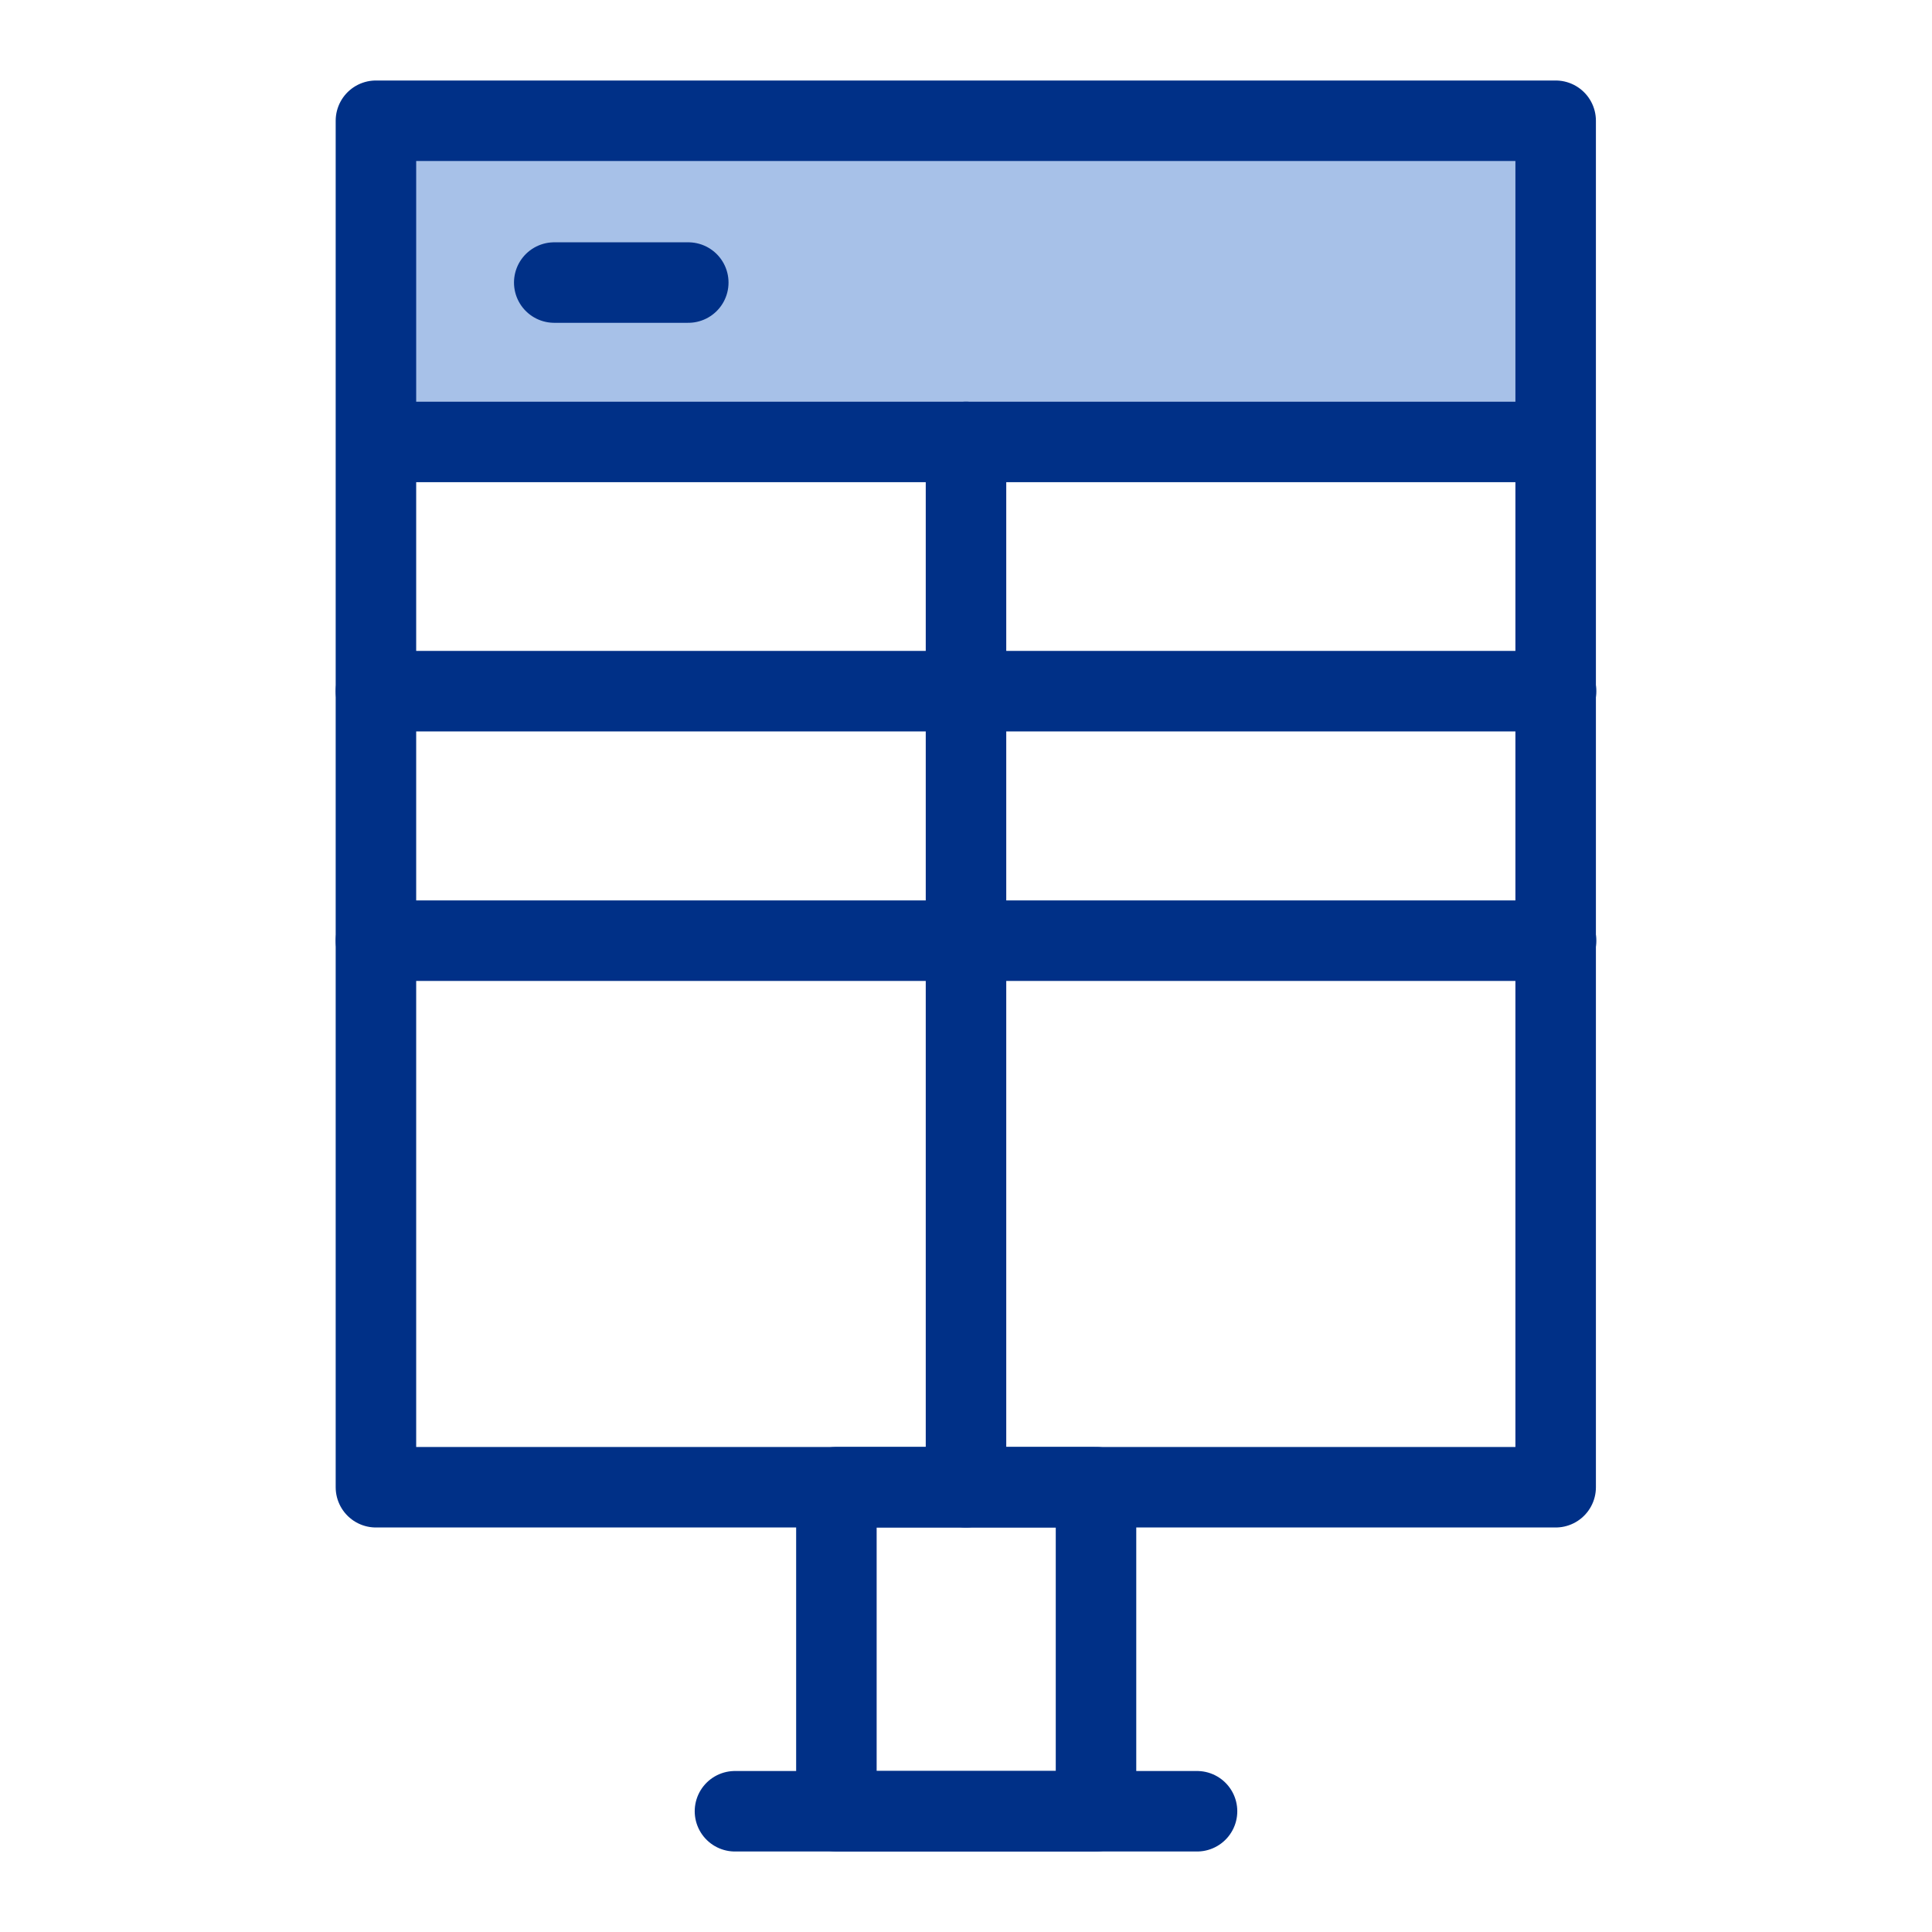
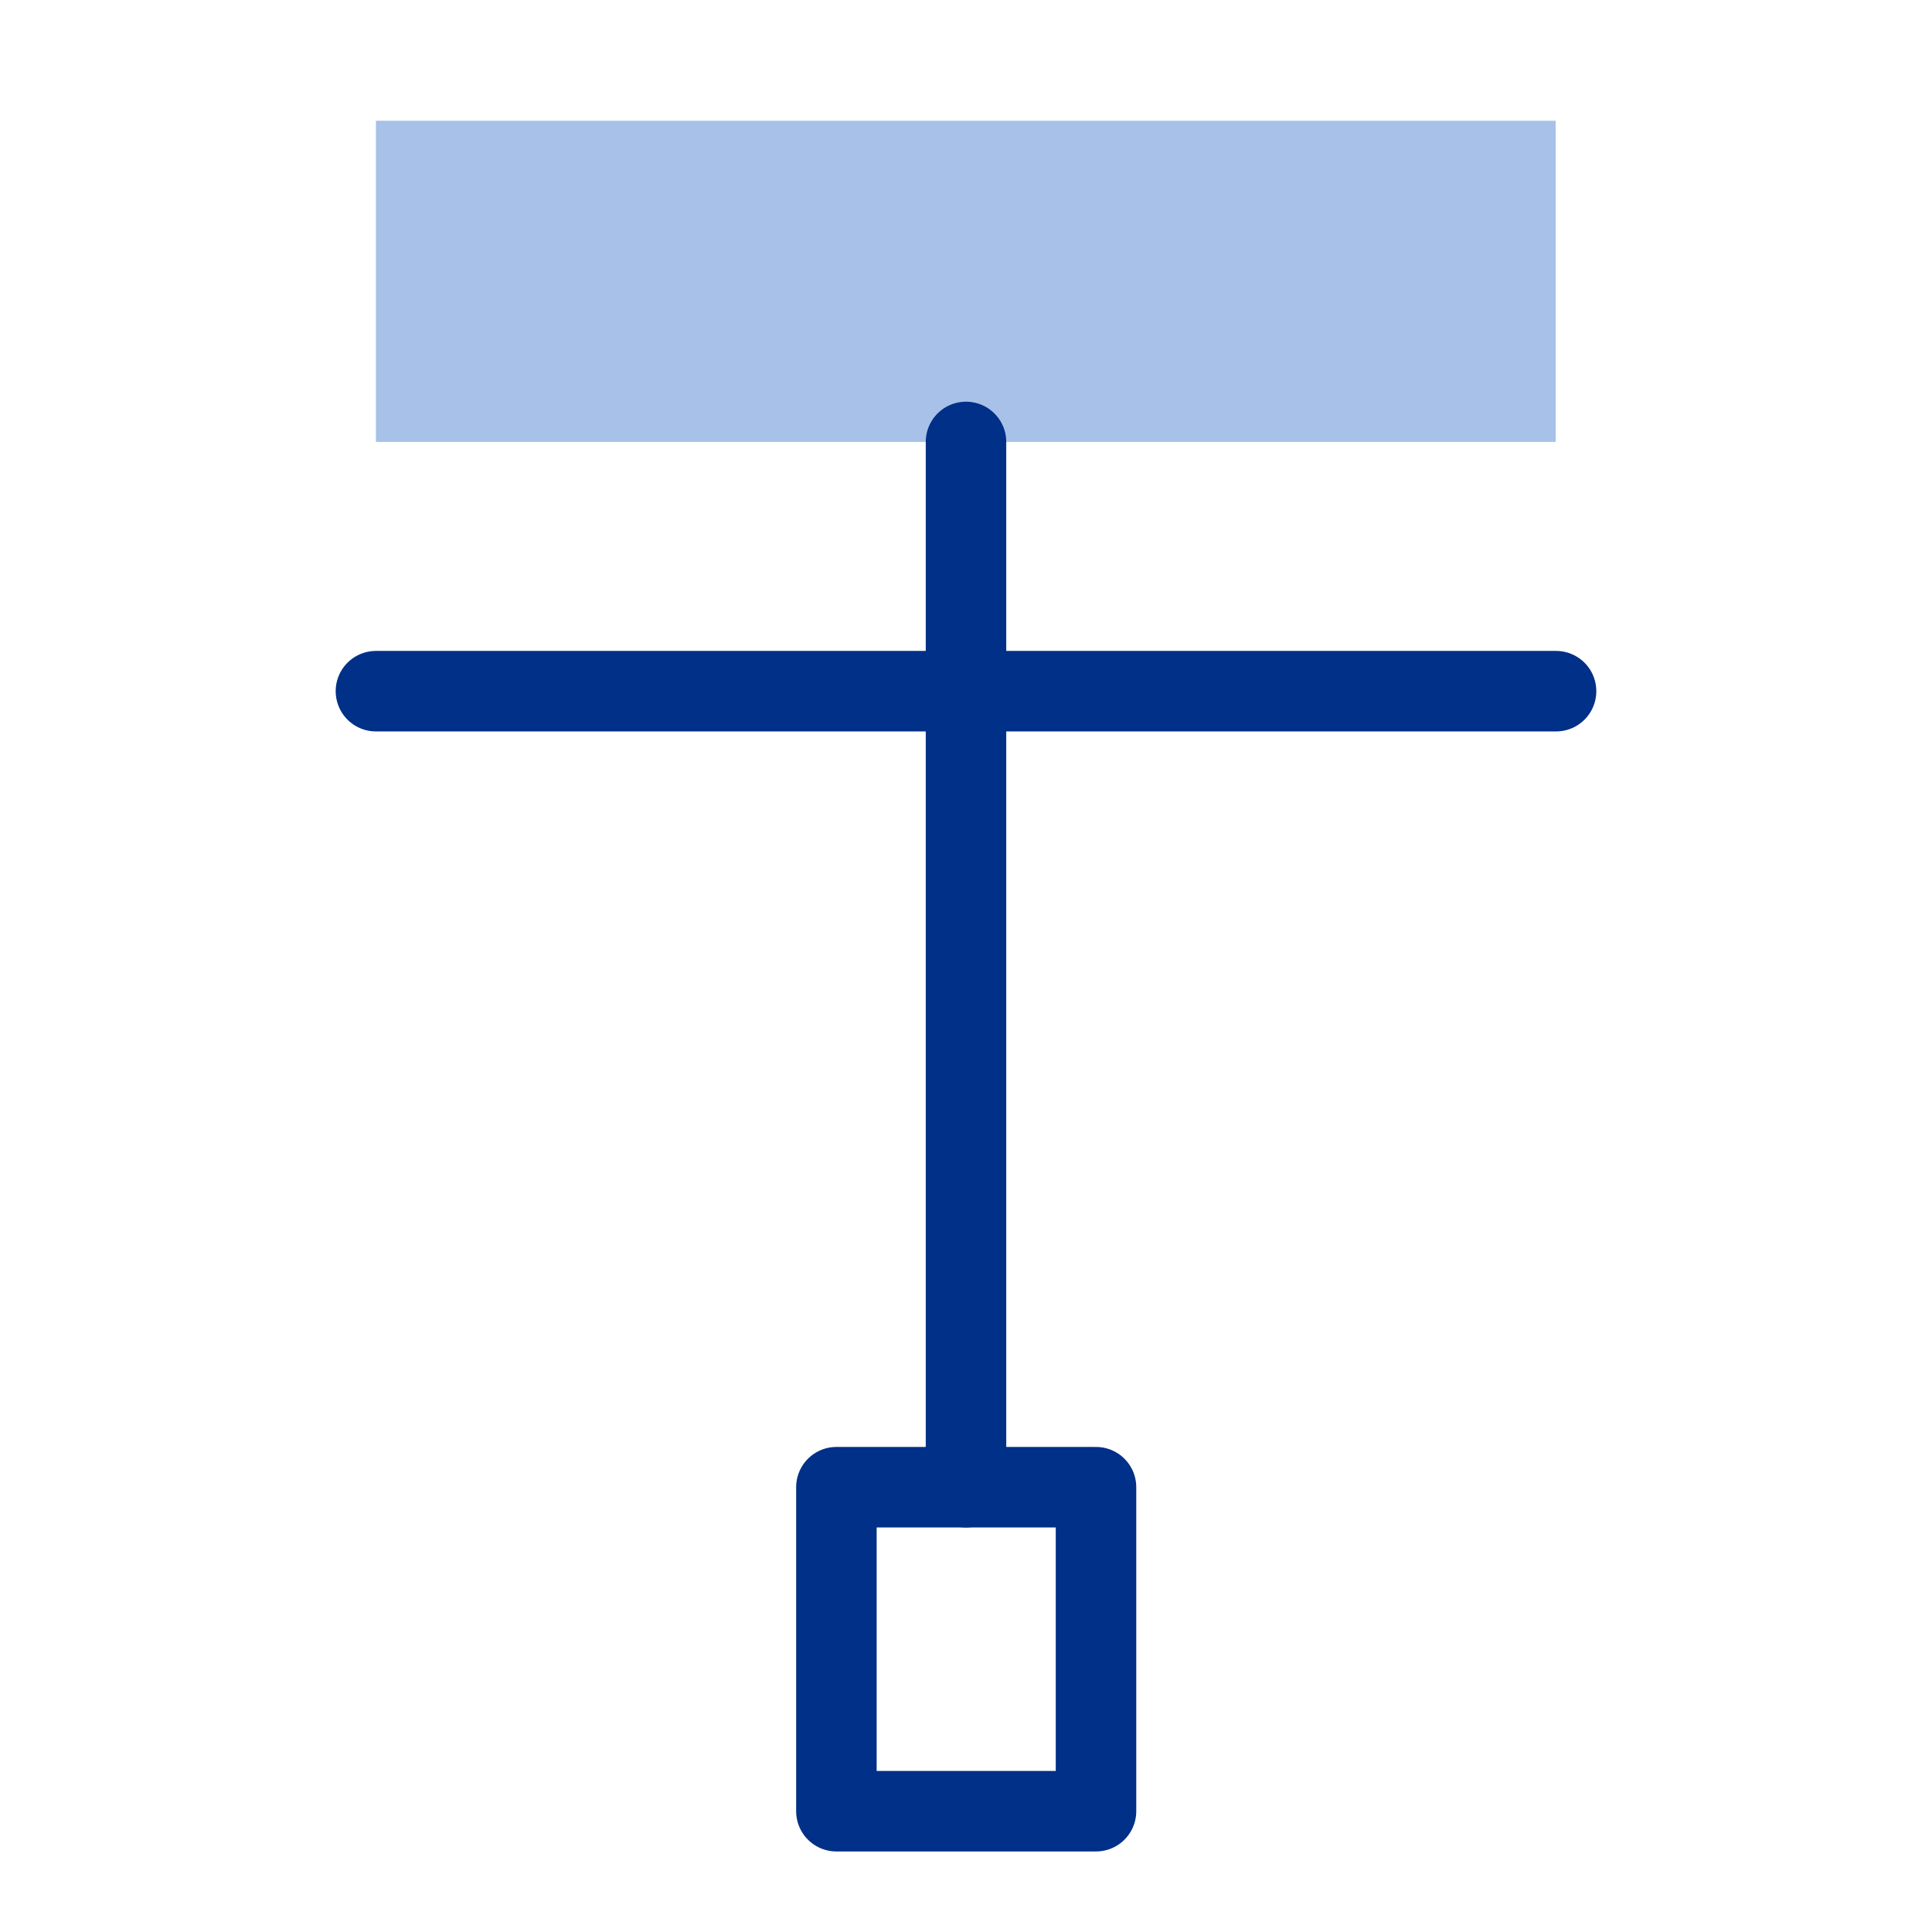
<svg xmlns="http://www.w3.org/2000/svg" width="48" height="48" viewBox="0 0 48 48" fill="none">
-   <path d="M18.26 45H29.74" stroke="#003087" stroke-width="2" stroke-linecap="round" stroke-linejoin="round" />
  <path d="M38.65 3H9.34V10.98H38.65V3Z" fill="#A7C1E8" />
  <path d="M27.23 36.949H20.78V44.999H27.23V36.949Z" stroke="#003087" stroke-width="2" stroke-linecap="round" stroke-linejoin="round" />
-   <path d="M9.4 10.98H38.6" stroke="#003087" stroke-width="2" stroke-linecap="round" stroke-linejoin="round" />
  <path d="M24 10.98V36.95" stroke="#003087" stroke-width="2" stroke-linecap="round" stroke-linejoin="round" />
  <path d="M9.34 17.172H38.66" stroke="#003087" stroke-width="2" stroke-linecap="round" stroke-linejoin="round" />
-   <path d="M9.34 23.371H38.66" stroke="#003087" stroke-width="2" stroke-linecap="round" stroke-linejoin="round" />
-   <path d="M38.65 3H9.34V36.95H38.65V3Z" stroke="#003087" stroke-width="2" stroke-linecap="round" stroke-linejoin="round" />
-   <path d="M13.77 7.02H17.1" stroke="#003087" stroke-width="2" stroke-linecap="round" stroke-linejoin="round" />
</svg>